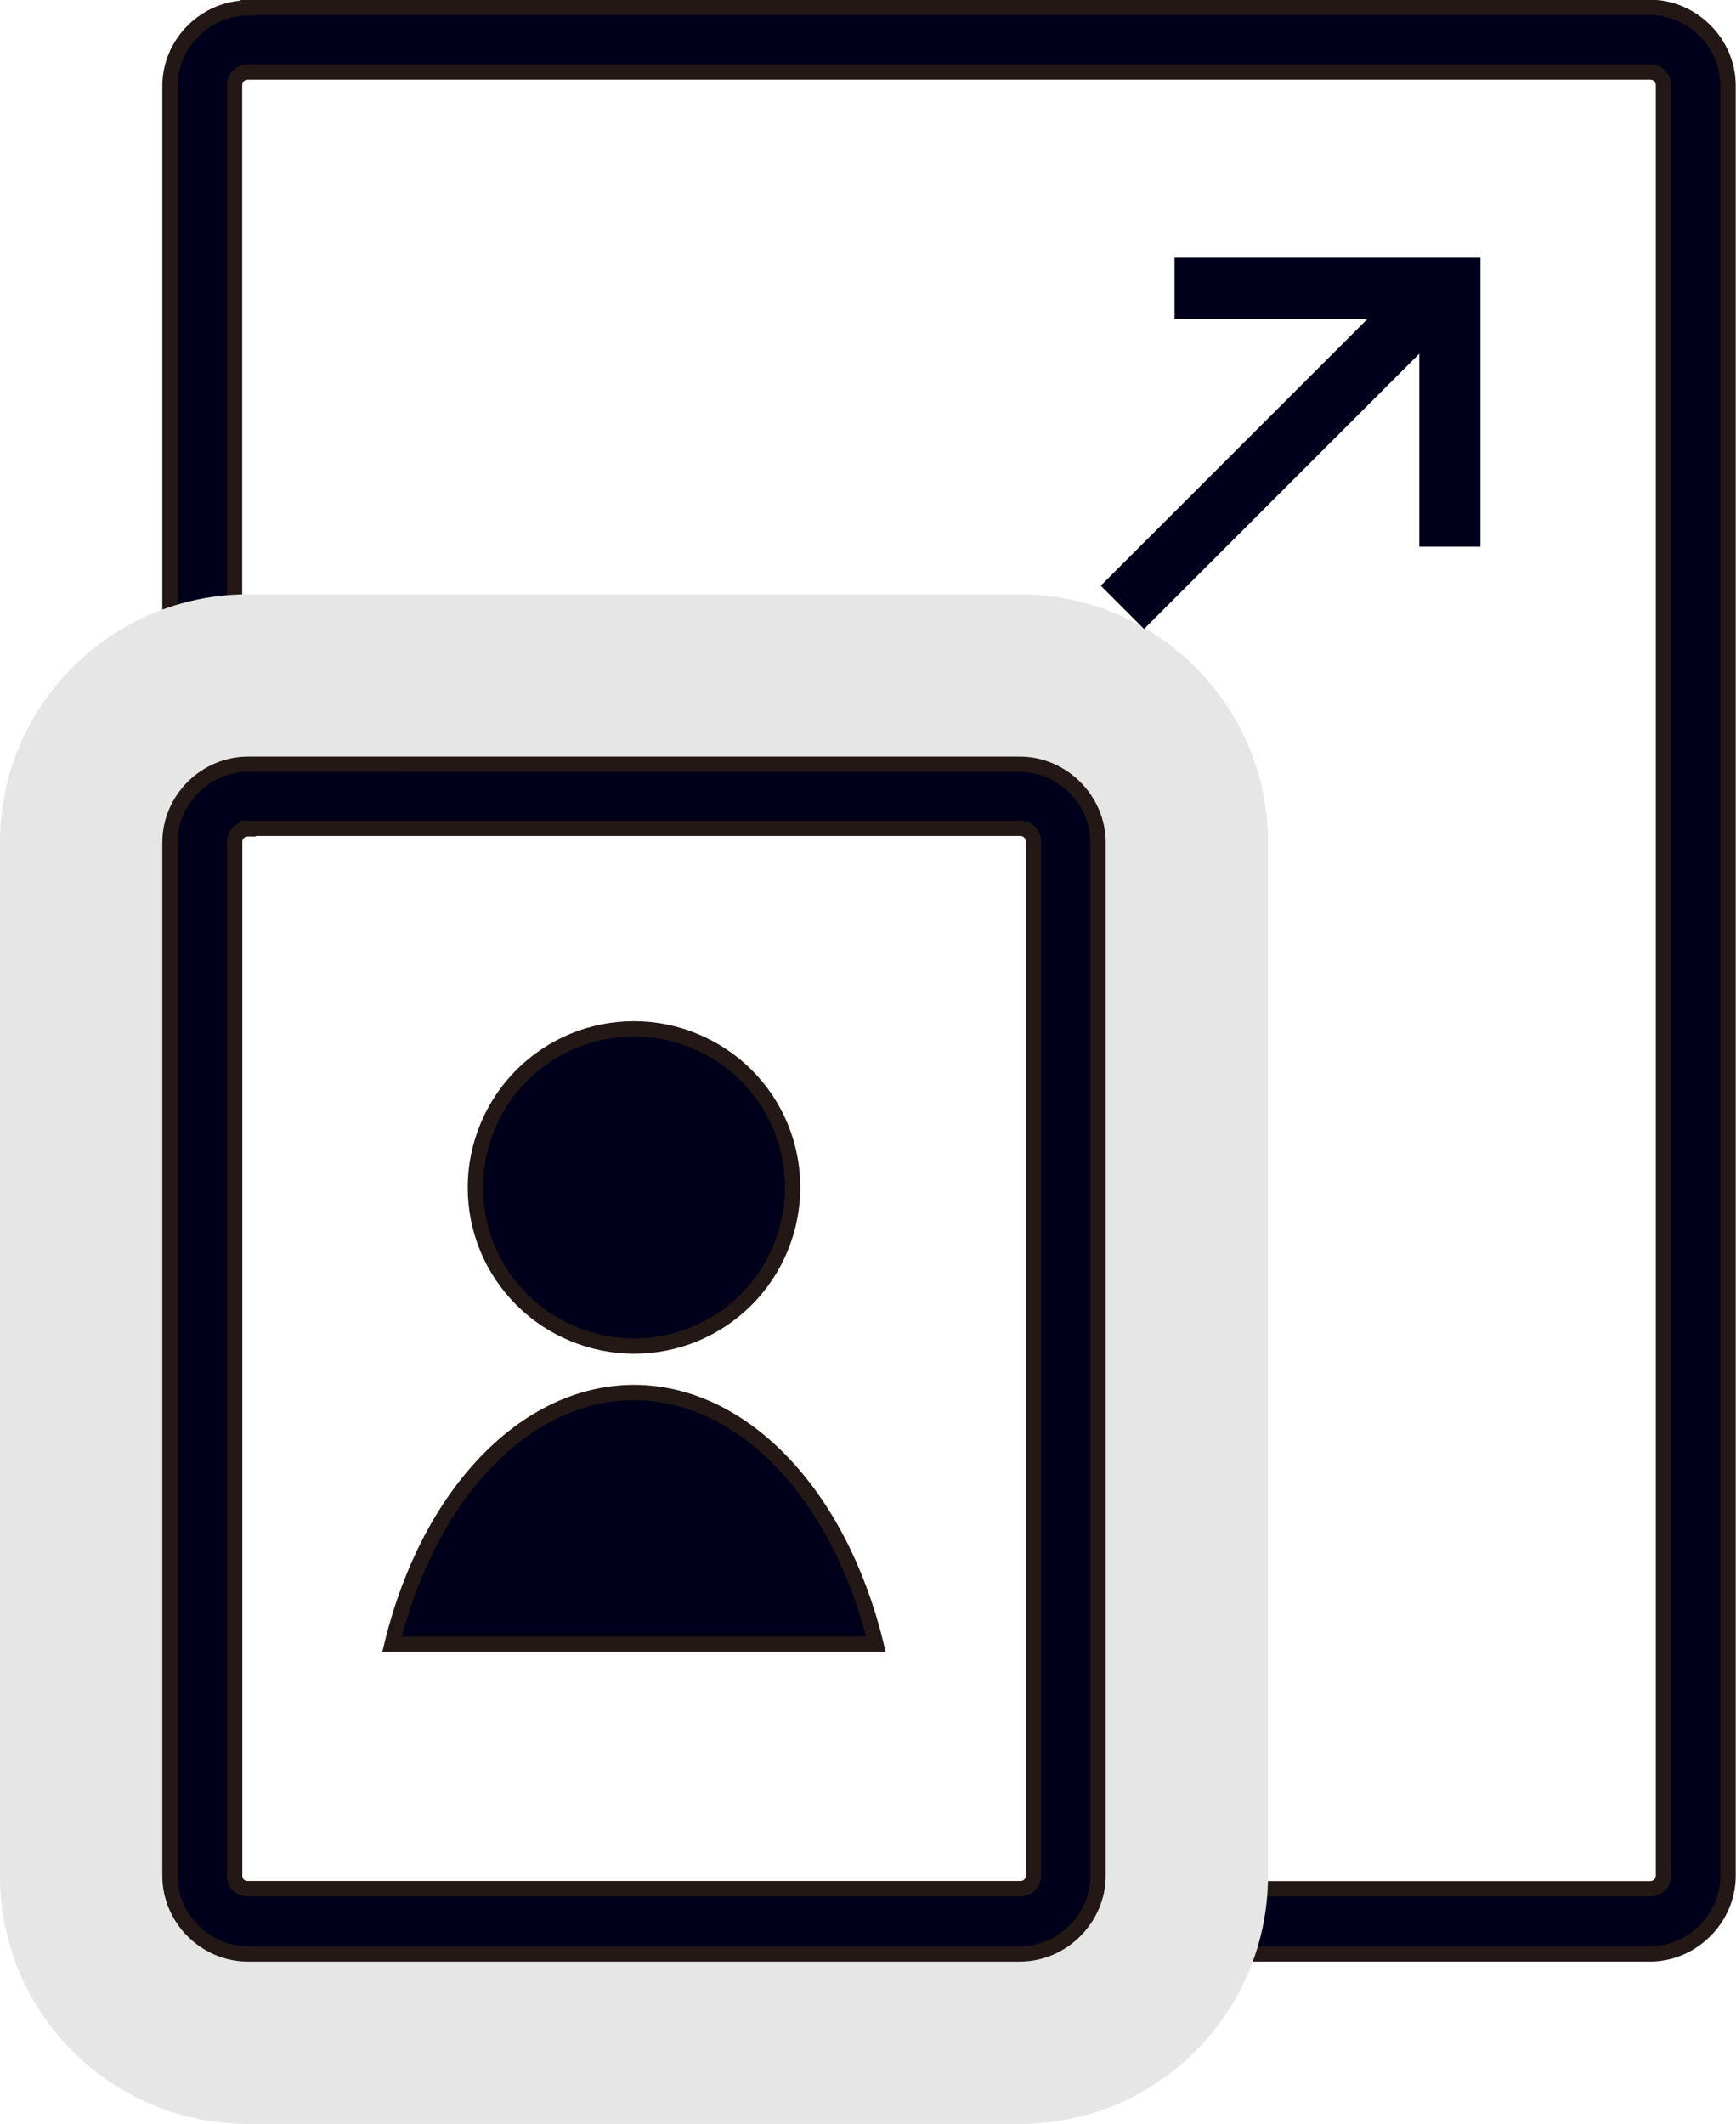
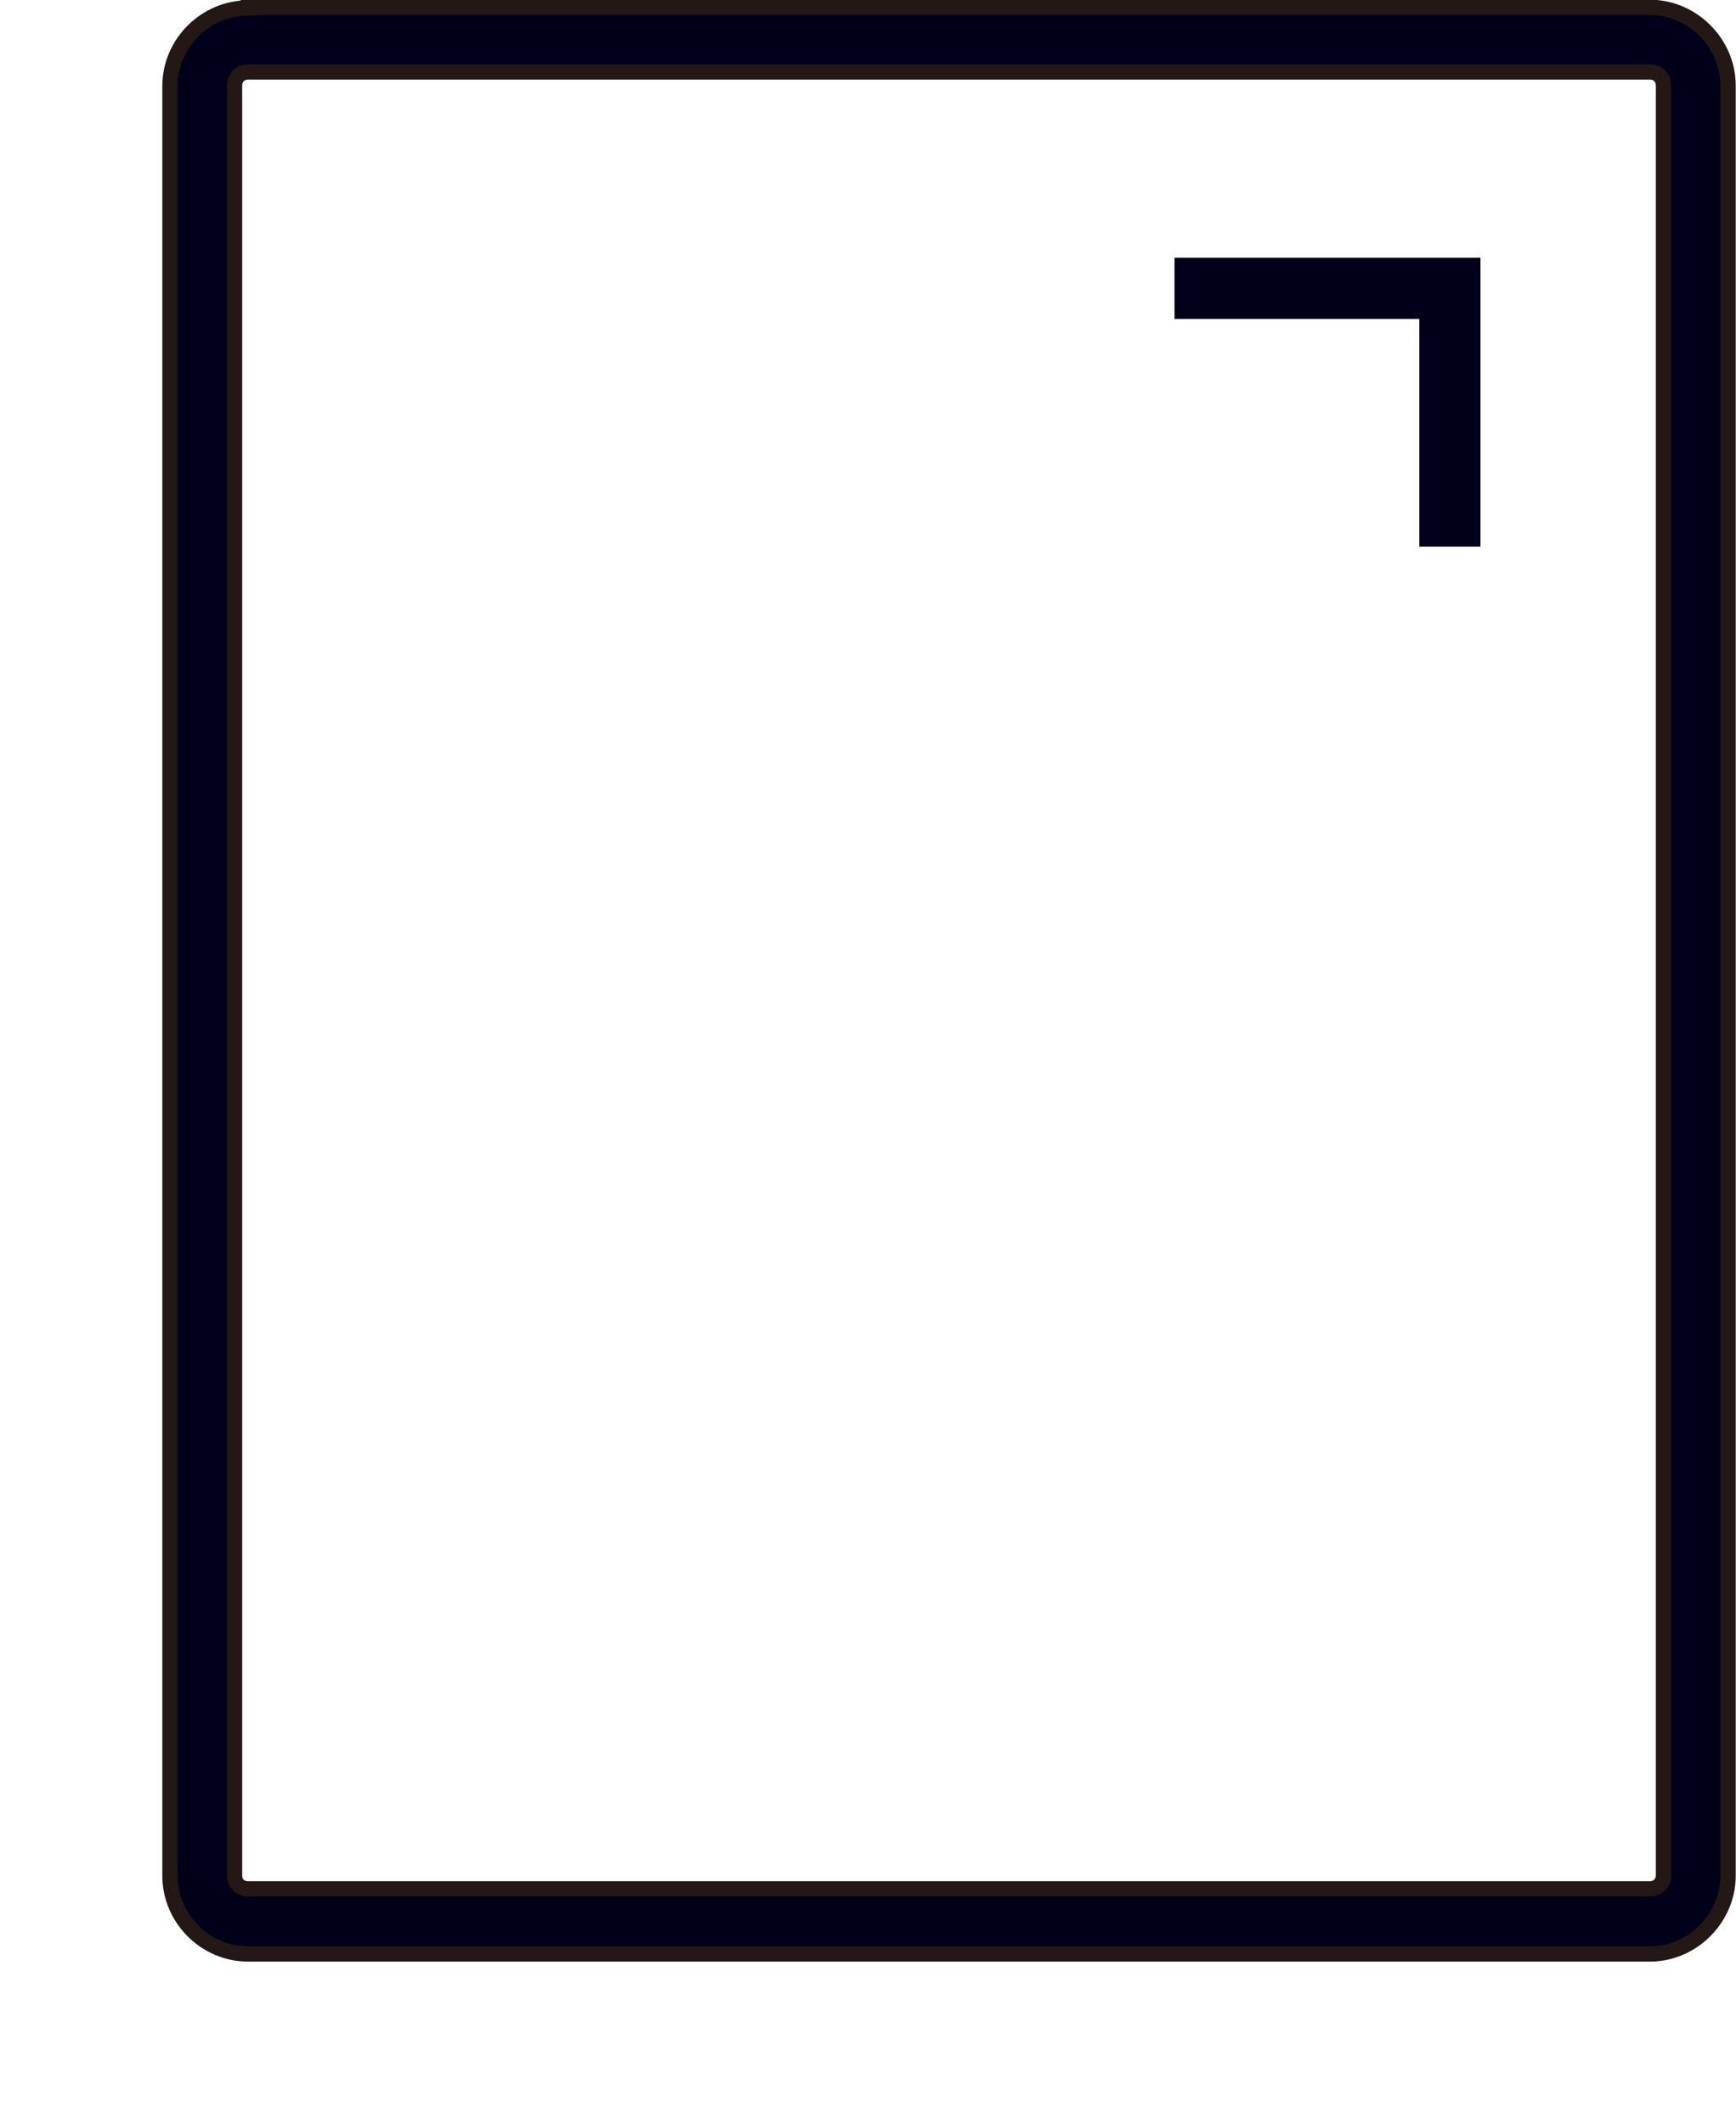
<svg xmlns="http://www.w3.org/2000/svg" id="_レイヤー_2" viewBox="0 0 30.64 37.49" width="30.64" height="37.49">
  <defs>
    <style>.cls-1{fill:#00001a;stroke:#231815;stroke-width:.27px;}.cls-1,.cls-2{stroke-miterlimit:10;}.cls-3{fill:#e6e6e6;}.cls-2{fill:none;stroke:#00001a;stroke-width:1.08px;}</style>
  </defs>
  <g id="_レイヤー_1-2">
    <path class="cls-1" d="M4.38.14c-.75,0-1.38.62-1.38,1.38v31.59c0,.75.62,1.38,1.38,1.38h24.74c.75,0,1.38-.63,1.38-1.38V1.51c0-.75-.63-1.38-1.38-1.38H4.38ZM4.38,1.27h24.74c.14,0,.24.1.24.24v31.59c0,.14-.1.24-.24.24H4.38c-.15,0-.24-.1-.24-.24V1.51c0-.14.1-.24.24-.24h0Z" />
-     <path class="cls-3" d="M18,13.49c.75,0,1.38.62,1.38,1.38v18.24c0,.75-.63,1.38-1.38,1.38H4.38c-.75,0-1.38-.63-1.38-1.38V14.87c0-.75.62-1.38,1.38-1.38h13.62M18,10.49H4.38c-2.41,0-4.38,1.96-4.38,4.38v18.24c0,2.42,1.96,4.38,4.38,4.38h13.62c2.42,0,4.38-1.96,4.38-4.38V14.87c0-2.41-1.96-4.38-4.38-4.38h0Z" />
-     <path class="cls-1" d="M4.38,13.49c-.75,0-1.38.62-1.38,1.38v18.24c0,.75.62,1.38,1.38,1.38h13.62c.75,0,1.38-.63,1.38-1.38V14.87c0-.75-.63-1.38-1.38-1.38H4.38ZM4.38,14.62h13.62c.14,0,.24.1.24.24v18.24c0,.14-.1.24-.24.24H4.38c-.15,0-.24-.1-.24-.24V14.87c0-.14.1-.24.24-.24h0ZM11.19,18.16c-.74,0-1.45.29-1.98.82-.52.52-.82,1.24-.82,1.98s.29,1.45.82,1.98c.52.52,1.24.82,1.98.82s1.45-.29,1.98-.82c.52-.52.82-1.24.82-1.98s-.29-1.45-.82-1.98c-.52-.52-1.24-.82-1.98-.82h0ZM11.19,24.58c-1.91,0-3.62,1.78-4.27,4.44h8.54c-.65-2.66-2.36-4.44-4.27-4.44h0Z" />
-     <line class="cls-2" x1="19.81" y1="10.72" x2="25.44" y2="5.09" />
    <polyline class="cls-2" points="20.73 5.09 25.59 5.09 25.59 9.65" />
  </g>
</svg>